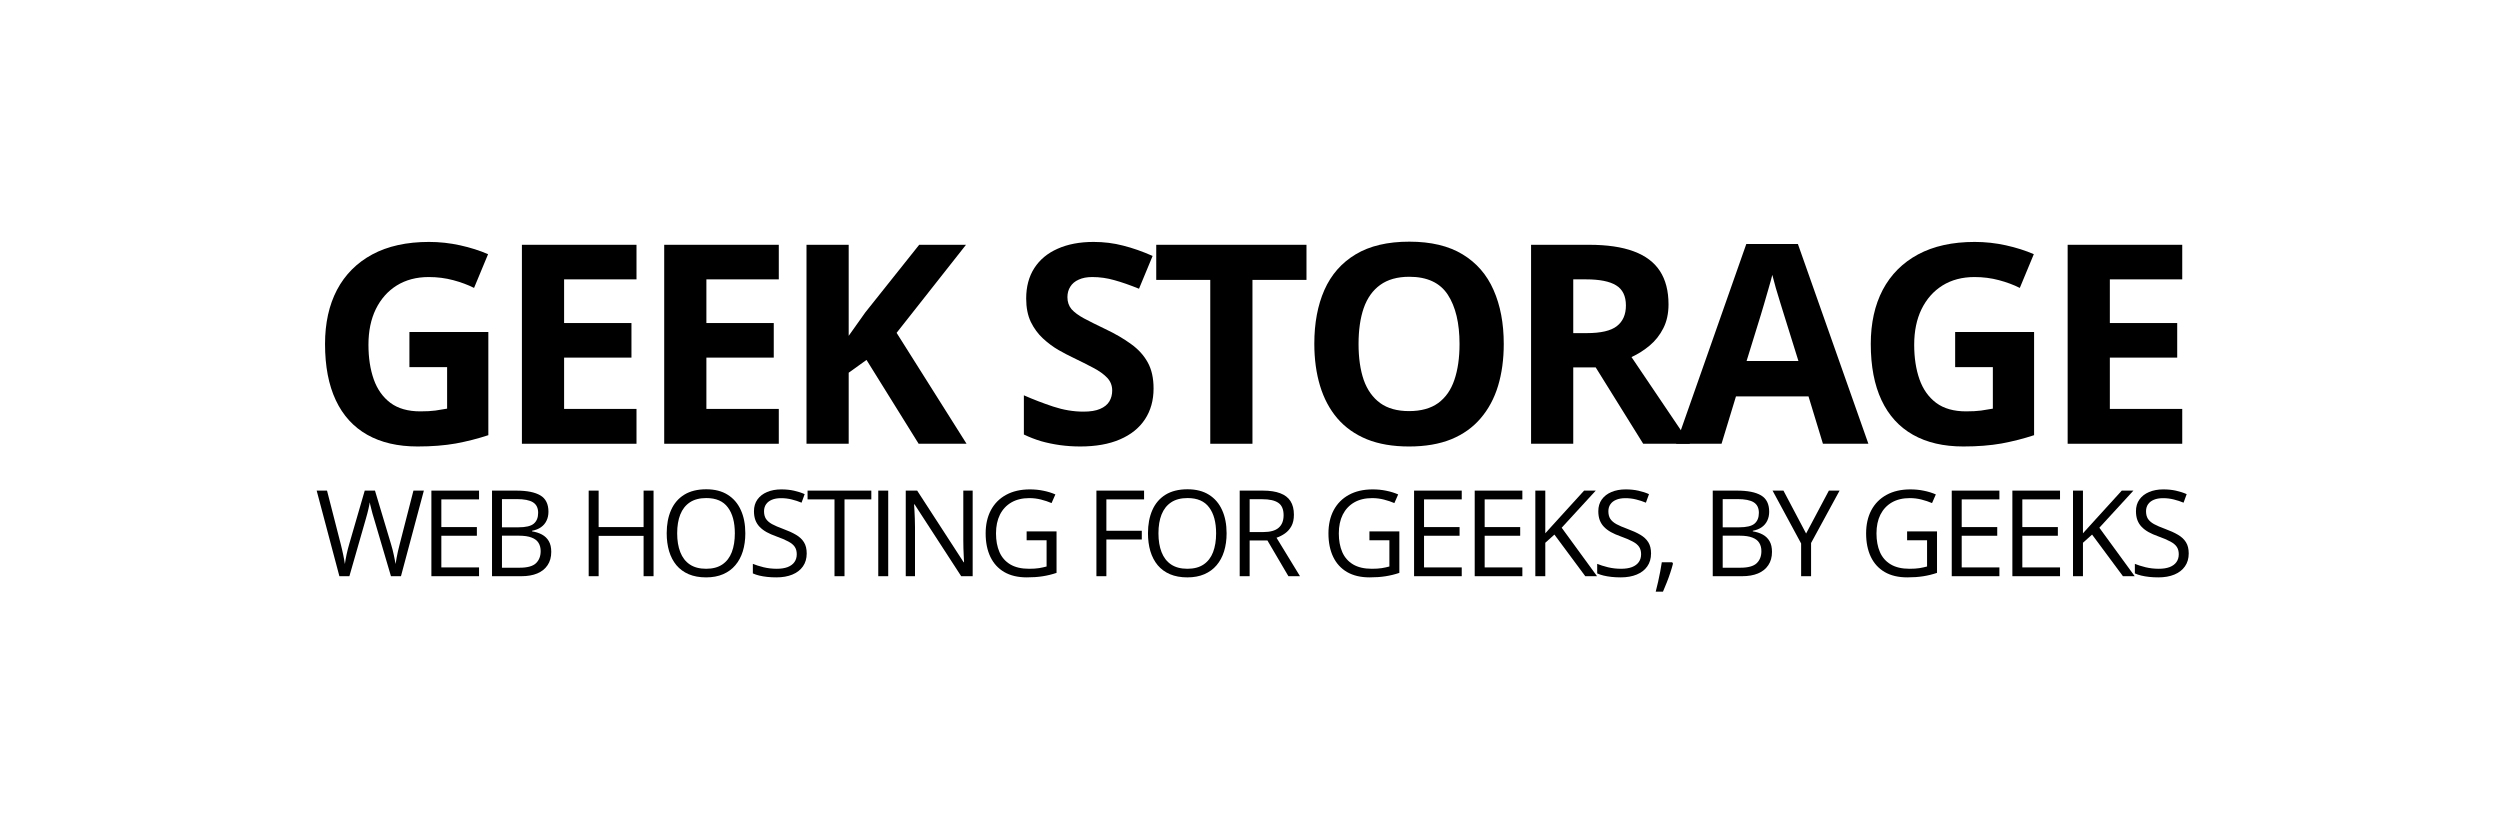
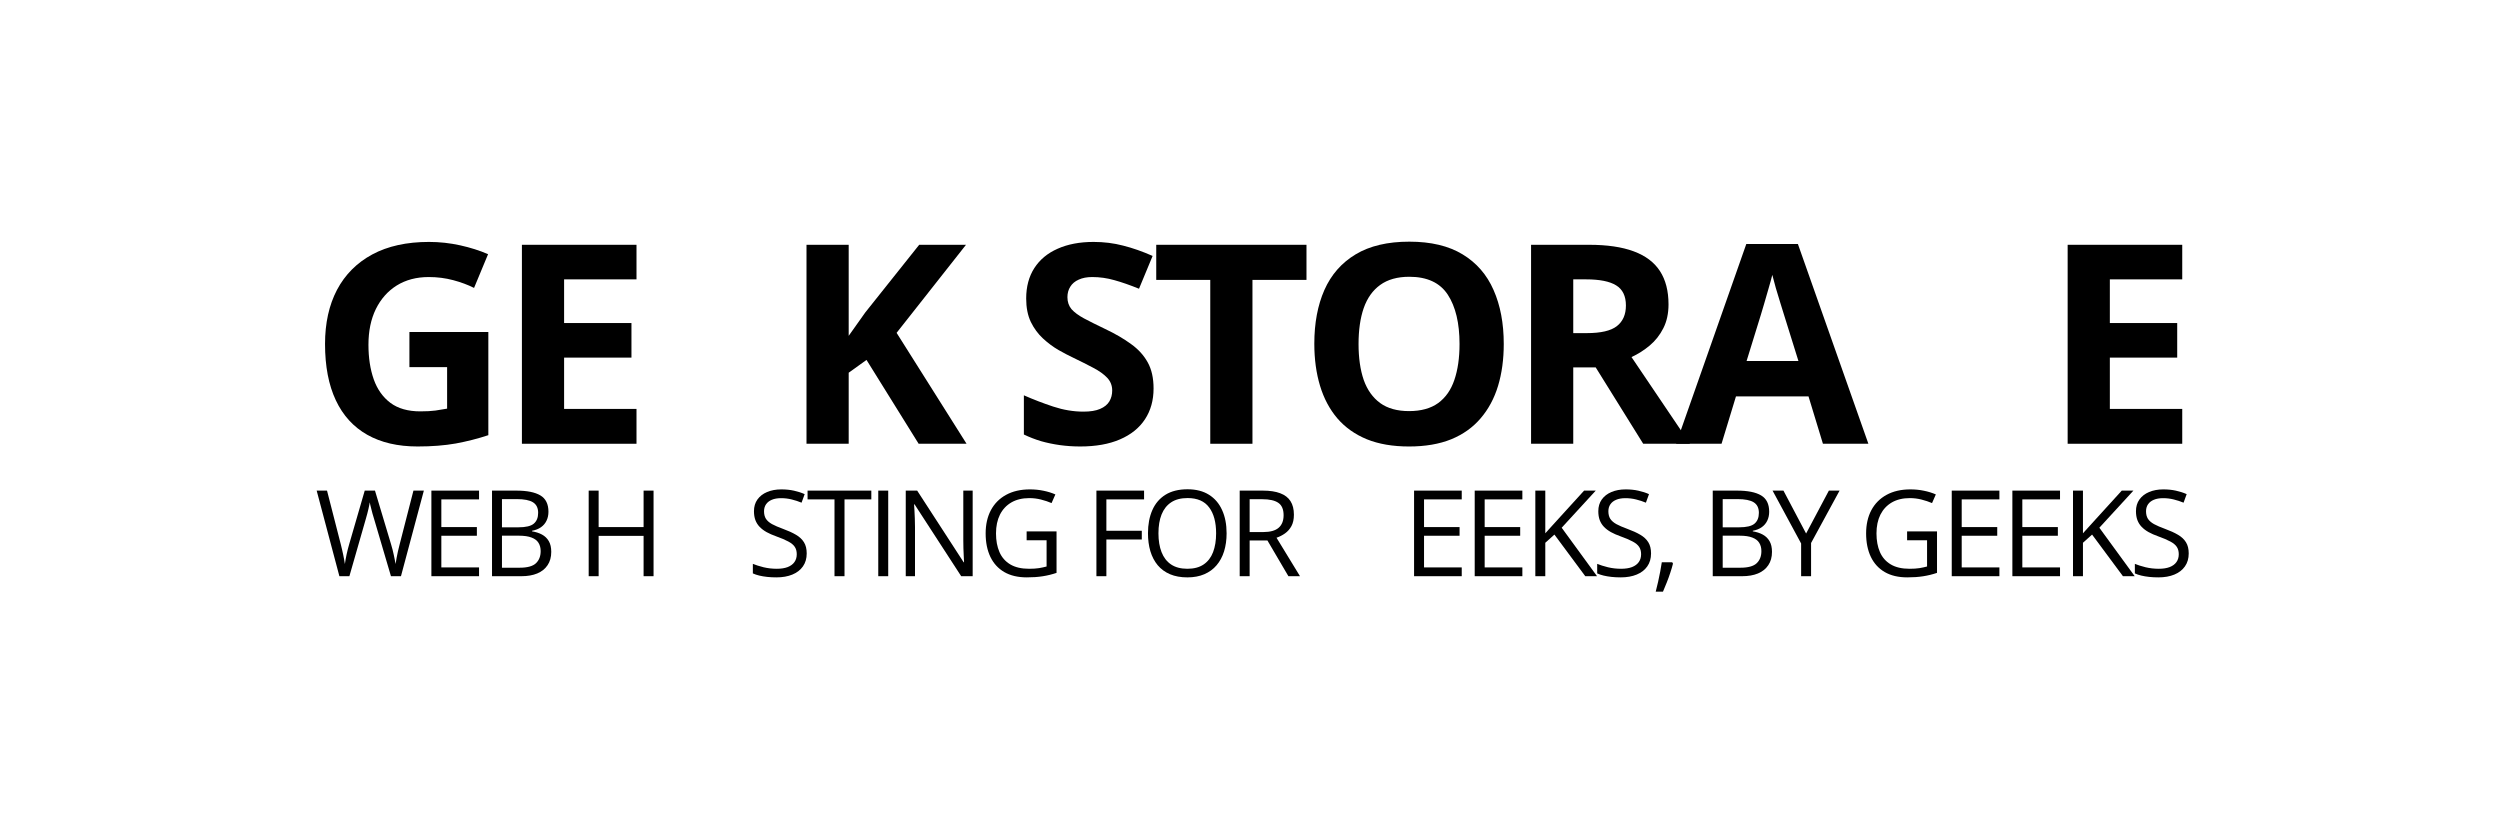
<svg xmlns="http://www.w3.org/2000/svg" width="300" height="100" viewBox="0 0 300 100" fill="none">
  <path d="M261.869 53.251H248.118V29.375H261.869V33.523H253.181V38.765H261.265V42.913H253.181V49.07H261.869V53.251Z" fill="black" />
-   <path d="M234.618 39.843H244.091V52.221C242.839 52.635 241.537 52.967 240.187 53.218C238.837 53.457 237.308 53.577 235.598 53.577C233.225 53.577 231.211 53.109 229.556 52.172C227.901 51.236 226.643 49.853 225.783 48.024C224.923 46.195 224.493 43.947 224.493 41.28C224.493 38.776 224.972 36.609 225.93 34.78C226.899 32.951 228.309 31.535 230.16 30.534C232.022 29.532 234.292 29.031 236.97 29.031C238.233 29.031 239.48 29.167 240.71 29.439C241.94 29.712 243.056 30.066 244.058 30.501L242.376 34.551C241.646 34.181 240.813 33.871 239.877 33.62C238.941 33.37 237.961 33.245 236.938 33.245C235.468 33.245 234.188 33.582 233.1 34.257C232.022 34.932 231.184 35.88 230.585 37.099C229.997 38.307 229.703 39.734 229.703 41.378C229.703 42.934 229.915 44.317 230.34 45.526C230.764 46.723 231.434 47.665 232.348 48.351C233.263 49.026 234.455 49.364 235.925 49.364C236.644 49.364 237.248 49.331 237.738 49.266C238.239 49.189 238.707 49.113 239.142 49.037V44.056H234.618V39.843Z" fill="black" />
  <path d="M218.752 53.252L217.021 47.568H208.316L206.585 53.252H201.13L209.557 29.277H215.747L224.206 53.252H218.752ZM215.812 43.322L214.081 37.77C213.972 37.399 213.825 36.926 213.64 36.349C213.466 35.761 213.286 35.167 213.101 34.569C212.927 33.959 212.785 33.431 212.676 32.984C212.568 33.431 212.415 33.986 212.219 34.65C212.034 35.303 211.855 35.924 211.68 36.512C211.506 37.1 211.381 37.519 211.305 37.77L209.59 43.322H215.812Z" fill="black" />
  <path d="M190.685 29.375C192.851 29.375 194.637 29.636 196.041 30.159C197.457 30.681 198.507 31.471 199.193 32.527C199.879 33.583 200.222 34.917 200.222 36.528C200.222 37.617 200.015 38.569 199.601 39.386C199.188 40.203 198.643 40.894 197.968 41.46C197.293 42.026 196.564 42.489 195.78 42.848L202.802 53.251H197.184L191.485 44.089H188.79V53.251H183.728V29.375H190.685ZM190.325 33.523H188.79V39.974H190.423C192.1 39.974 193.298 39.696 194.016 39.141C194.746 38.575 195.11 37.747 195.11 36.659C195.11 35.526 194.718 34.721 193.935 34.242C193.162 33.763 191.958 33.523 190.325 33.523Z" fill="black" />
  <path d="M180.451 41.281C180.451 43.121 180.223 44.798 179.765 46.311C179.308 47.813 178.611 49.109 177.675 50.198C176.75 51.287 175.574 52.125 174.147 52.713C172.721 53.29 171.034 53.578 169.085 53.578C167.136 53.578 165.448 53.29 164.022 52.713C162.596 52.125 161.415 51.287 160.478 50.198C159.553 49.109 158.861 47.808 158.404 46.295C157.947 44.781 157.718 43.099 157.718 41.248C157.718 38.777 158.121 36.627 158.927 34.798C159.743 32.958 160.995 31.531 162.683 30.519C164.37 29.506 166.515 29 169.117 29C171.709 29 173.837 29.506 175.503 30.519C177.18 31.531 178.421 32.958 179.226 34.798C180.043 36.638 180.451 38.799 180.451 41.281ZM163.026 41.281C163.026 42.947 163.233 44.384 163.646 45.593C164.071 46.79 164.73 47.715 165.623 48.369C166.515 49.011 167.669 49.332 169.085 49.332C170.522 49.332 171.687 49.011 172.58 48.369C173.472 47.715 174.12 46.79 174.523 45.593C174.937 44.384 175.144 42.947 175.144 41.281C175.144 38.777 174.675 36.806 173.739 35.369C172.803 33.932 171.262 33.213 169.117 33.213C167.691 33.213 166.526 33.54 165.623 34.193C164.73 34.836 164.071 35.761 163.646 36.97C163.233 38.167 163.026 39.604 163.026 41.281Z" fill="black" />
  <path d="M150.295 53.251H145.232V33.588H138.749V29.375H156.778V33.588H150.295V53.251Z" fill="black" />
  <path d="M138.428 46.62C138.428 48.035 138.085 49.266 137.399 50.311C136.714 51.356 135.712 52.162 134.395 52.728C133.088 53.294 131.498 53.577 129.626 53.577C128.798 53.577 127.987 53.523 127.193 53.414C126.409 53.305 125.652 53.147 124.922 52.94C124.204 52.722 123.518 52.456 122.865 52.14V47.437C123.997 47.937 125.173 48.389 126.392 48.792C127.612 49.195 128.82 49.396 130.018 49.396C130.845 49.396 131.509 49.287 132.01 49.07C132.522 48.852 132.892 48.552 133.121 48.171C133.349 47.79 133.464 47.355 133.464 46.865C133.464 46.266 133.262 45.754 132.859 45.33C132.457 44.905 131.901 44.508 131.194 44.138C130.497 43.767 129.708 43.37 128.826 42.945C128.27 42.684 127.666 42.368 127.013 41.998C126.36 41.617 125.739 41.154 125.151 40.61C124.563 40.066 124.079 39.407 123.698 38.634C123.327 37.85 123.142 36.914 123.142 35.825C123.142 34.399 123.469 33.179 124.122 32.167C124.775 31.154 125.706 30.381 126.915 29.848C128.134 29.303 129.571 29.031 131.226 29.031C132.467 29.031 133.649 29.178 134.77 29.472C135.902 29.755 137.084 30.169 138.314 30.713L136.681 34.649C135.581 34.203 134.596 33.86 133.725 33.62C132.854 33.37 131.967 33.245 131.063 33.245C130.432 33.245 129.893 33.348 129.446 33.555C129 33.751 128.662 34.034 128.434 34.404C128.205 34.764 128.091 35.183 128.091 35.662C128.091 36.228 128.254 36.707 128.581 37.099C128.918 37.48 129.419 37.85 130.083 38.209C130.758 38.569 131.596 38.988 132.598 39.467C133.818 40.044 134.857 40.648 135.717 41.28C136.588 41.9 137.258 42.635 137.726 43.484C138.194 44.323 138.428 45.368 138.428 46.62Z" fill="black" />
  <path d="M115.986 53.251H110.237L103.982 43.191L101.843 44.726V53.251H96.78V29.375H101.843V40.301C102.18 39.832 102.513 39.364 102.839 38.896C103.166 38.428 103.498 37.96 103.835 37.492L110.302 29.375H115.92L107.592 39.941L115.986 53.251Z" fill="black" />
-   <path d="M93.455 53.251H79.705V29.375H93.455V33.523H84.767V38.765H92.851V42.913H84.767V49.07H93.455V53.251Z" fill="black" />
  <path d="M76.38 53.251H62.629V29.375H76.38V33.523H67.692V38.765H75.775V42.913H67.692V49.07H76.38V53.251Z" fill="black" />
  <path d="M49.129 39.843H58.601V52.221C57.349 52.635 56.048 52.967 54.698 53.218C53.348 53.457 51.818 53.577 50.109 53.577C47.736 53.577 45.721 53.109 44.067 52.172C42.412 51.236 41.154 49.853 40.294 48.024C39.434 46.195 39.004 43.947 39.004 41.28C39.004 38.776 39.483 36.609 40.441 34.78C41.41 32.951 42.82 31.535 44.671 30.534C46.533 29.532 48.803 29.031 51.481 29.031C52.744 29.031 53.99 29.167 55.221 29.439C56.451 29.712 57.567 30.066 58.569 30.501L56.886 34.551C56.157 34.181 55.324 33.871 54.388 33.62C53.452 33.37 52.472 33.245 51.448 33.245C49.978 33.245 48.699 33.582 47.61 34.257C46.533 34.932 45.694 35.88 45.095 37.099C44.508 38.307 44.214 39.734 44.214 41.378C44.214 42.934 44.426 44.317 44.85 45.526C45.275 46.723 45.945 47.665 46.859 48.351C47.774 49.026 48.966 49.364 50.436 49.364C51.154 49.364 51.758 49.331 52.248 49.266C52.749 49.189 53.218 49.113 53.653 49.037V44.056H49.129V39.843Z" fill="black" />
  <path d="M262.646 66.412C262.646 67.021 262.494 67.541 262.189 67.972C261.889 68.398 261.468 68.724 260.925 68.948C260.381 69.173 259.742 69.285 259.007 69.285C258.618 69.285 258.25 69.267 257.904 69.229C257.557 69.192 257.239 69.138 256.948 69.068C256.658 68.998 256.403 68.911 256.183 68.808V67.663C256.534 67.808 256.962 67.944 257.468 68.07C257.974 68.192 258.503 68.253 259.056 68.253C259.571 68.253 260.007 68.185 260.363 68.049C260.719 67.909 260.988 67.71 261.171 67.452C261.358 67.19 261.452 66.876 261.452 66.51C261.452 66.159 261.374 65.867 261.22 65.632C261.065 65.394 260.808 65.178 260.447 64.986C260.091 64.789 259.604 64.581 258.986 64.361C258.55 64.206 258.166 64.038 257.834 63.855C257.501 63.668 257.222 63.457 256.998 63.223C256.773 62.989 256.602 62.717 256.485 62.408C256.372 62.099 256.316 61.745 256.316 61.347C256.316 60.799 256.454 60.331 256.731 59.942C257.012 59.548 257.398 59.249 257.89 59.043C258.386 58.832 258.955 58.727 259.597 58.727C260.145 58.727 260.651 58.778 261.114 58.881C261.583 58.984 262.011 59.122 262.4 59.296L262.028 60.321C261.658 60.167 261.264 60.038 260.847 59.935C260.435 59.832 260.009 59.78 259.569 59.78C259.129 59.78 258.756 59.846 258.452 59.977C258.152 60.103 257.923 60.284 257.763 60.518C257.604 60.752 257.524 61.031 257.524 61.354C257.524 61.715 257.599 62.014 257.749 62.253C257.904 62.492 258.147 62.705 258.48 62.892C258.817 63.075 259.262 63.267 259.815 63.469C260.419 63.689 260.932 63.923 261.353 64.171C261.775 64.415 262.096 64.714 262.316 65.07C262.536 65.422 262.646 65.869 262.646 66.412Z" fill="black" />
  <path d="M256.165 69.144H254.753L251.05 64.149L249.955 65.132V69.144H248.76V58.873H249.955V63.995C250.222 63.69 250.495 63.388 250.777 63.088C251.058 62.784 251.336 62.477 251.613 62.168L254.612 58.873H256.01L251.922 63.327L256.165 69.144Z" fill="black" />
  <path d="M247.203 69.144H241.485V58.873H247.203V59.927H242.679V63.25H246.943V64.29H242.679V68.09H247.203V69.144Z" fill="black" />
  <path d="M239.928 69.144H234.209V58.873H239.928V59.927H235.404V63.25H239.668V64.29H235.404V68.09H239.928V69.144Z" fill="black" />
  <path d="M228.852 63.764H232.442V68.745C231.903 68.927 231.348 69.063 230.777 69.152C230.21 69.241 229.575 69.285 228.873 69.285C227.805 69.285 226.903 69.072 226.168 68.646C225.437 68.22 224.882 67.614 224.503 66.827C224.124 66.035 223.934 65.096 223.934 64.01C223.934 62.946 224.142 62.019 224.559 61.227C224.981 60.436 225.587 59.822 226.379 59.387C227.175 58.947 228.13 58.727 229.245 58.727C229.817 58.727 230.357 58.78 230.868 58.888C231.383 58.991 231.861 59.139 232.301 59.331L231.845 60.37C231.465 60.206 231.046 60.066 230.587 59.949C230.133 59.832 229.662 59.773 229.175 59.773C228.337 59.773 227.618 59.947 227.018 60.293C226.423 60.64 225.967 61.129 225.648 61.761C225.334 62.394 225.178 63.143 225.178 64.01C225.178 64.867 225.316 65.614 225.592 66.251C225.868 66.883 226.299 67.375 226.885 67.726C227.47 68.077 228.224 68.253 229.147 68.253C229.61 68.253 230.009 68.227 230.341 68.175C230.674 68.119 230.976 68.054 231.247 67.979V64.832H228.852V63.764Z" fill="black" />
  <path d="M216.732 64.023L219.465 58.873H220.75L217.329 65.161V69.144H216.135V65.217L212.707 58.873H214.013L216.732 64.023Z" fill="black" />
  <path d="M205.529 58.873H208.438C209.721 58.873 210.686 59.065 211.332 59.449C211.978 59.833 212.302 60.486 212.302 61.409C212.302 61.807 212.224 62.166 212.07 62.484C211.92 62.798 211.7 63.058 211.409 63.264C211.119 63.47 210.761 63.613 210.335 63.692V63.763C210.784 63.833 211.182 63.962 211.529 64.149C211.875 64.336 212.147 64.599 212.344 64.936C212.54 65.273 212.639 65.702 212.639 66.222C212.639 66.854 212.491 67.388 212.196 67.823C211.906 68.259 211.494 68.589 210.96 68.814C210.426 69.034 209.794 69.144 209.063 69.144H205.529V58.873ZM206.724 63.278H208.691C209.585 63.278 210.203 63.13 210.545 62.835C210.892 62.54 211.065 62.109 211.065 61.543C211.065 60.957 210.859 60.536 210.447 60.278C210.04 60.02 209.388 59.892 208.494 59.892H206.724V63.278ZM206.724 64.282V68.125H208.859C209.773 68.125 210.419 67.947 210.798 67.591C211.178 67.231 211.367 66.746 211.367 66.137C211.367 65.748 211.281 65.416 211.107 65.14C210.939 64.863 210.662 64.653 210.278 64.507C209.899 64.357 209.391 64.282 208.754 64.282H206.724Z" fill="black" />
  <path d="M200.667 67.473L200.758 67.634C200.674 67.976 200.566 68.341 200.435 68.73C200.308 69.119 200.168 69.508 200.013 69.896C199.863 70.29 199.711 70.657 199.557 70.999H198.686C198.784 70.625 198.88 70.229 198.974 69.812C199.067 69.4 199.152 68.993 199.226 68.59C199.306 68.182 199.369 67.81 199.416 67.473H200.667Z" fill="black" />
  <path d="M198.126 66.412C198.126 67.021 197.974 67.541 197.67 67.972C197.37 68.398 196.948 68.724 196.405 68.948C195.862 69.173 195.223 69.285 194.487 69.285C194.099 69.285 193.731 69.267 193.384 69.229C193.038 69.192 192.719 69.138 192.429 69.068C192.138 68.998 191.883 68.911 191.663 68.808V67.663C192.014 67.808 192.443 67.944 192.949 68.07C193.455 68.192 193.984 68.253 194.536 68.253C195.052 68.253 195.487 68.185 195.843 68.049C196.199 67.909 196.468 67.71 196.651 67.452C196.838 67.19 196.932 66.876 196.932 66.51C196.932 66.159 196.855 65.867 196.7 65.632C196.546 65.394 196.288 65.178 195.927 64.986C195.571 64.789 195.084 64.581 194.466 64.361C194.031 64.206 193.647 64.038 193.314 63.855C192.981 63.668 192.703 63.457 192.478 63.223C192.253 62.989 192.082 62.717 191.965 62.408C191.853 62.099 191.797 61.745 191.797 61.347C191.797 60.799 191.935 60.331 192.211 59.942C192.492 59.548 192.878 59.249 193.37 59.043C193.867 58.832 194.436 58.727 195.077 58.727C195.625 58.727 196.131 58.778 196.595 58.881C197.063 58.984 197.492 59.122 197.88 59.296L197.508 60.321C197.138 60.167 196.745 60.038 196.328 59.935C195.916 59.832 195.489 59.78 195.049 59.78C194.609 59.78 194.237 59.846 193.932 59.977C193.632 60.103 193.403 60.284 193.244 60.518C193.085 60.752 193.005 61.031 193.005 61.354C193.005 61.715 193.08 62.014 193.23 62.253C193.384 62.492 193.628 62.705 193.96 62.892C194.298 63.075 194.742 63.267 195.295 63.469C195.899 63.689 196.412 63.923 196.834 64.171C197.255 64.415 197.576 64.714 197.796 65.07C198.016 65.422 198.126 65.869 198.126 66.412Z" fill="black" />
  <path d="M191.645 69.144H190.233L186.53 64.149L185.435 65.132V69.144H184.24V58.873H185.435V63.995C185.701 63.69 185.975 63.388 186.256 63.088C186.537 62.784 186.816 62.477 187.092 62.168L190.092 58.873H191.49L187.402 63.327L191.645 69.144Z" fill="black" />
  <path d="M182.683 69.144H176.965V58.873H182.683V59.927H178.159V63.25H182.423V64.29H178.159V68.09H182.683V69.144Z" fill="black" />
  <path d="M175.408 69.144H169.689V58.873H175.408V59.927H170.884V63.25H175.148V64.29H170.884V68.09H175.408V69.144Z" fill="black" />
-   <path d="M164.332 63.764H167.922V68.745C167.383 68.927 166.828 69.063 166.257 69.152C165.69 69.241 165.055 69.285 164.353 69.285C163.285 69.285 162.383 69.072 161.648 68.646C160.917 68.22 160.362 67.614 159.983 66.827C159.604 66.035 159.414 65.096 159.414 64.01C159.414 62.946 159.622 62.019 160.039 61.227C160.461 60.436 161.067 59.822 161.859 59.387C162.655 58.947 163.61 58.727 164.725 58.727C165.297 58.727 165.837 58.78 166.348 58.888C166.863 58.991 167.341 59.139 167.781 59.331L167.324 60.37C166.945 60.206 166.526 60.066 166.067 59.949C165.613 59.832 165.142 59.773 164.655 59.773C163.817 59.773 163.098 59.947 162.498 60.293C161.903 60.64 161.447 61.129 161.128 61.761C160.814 62.394 160.658 63.143 160.658 64.01C160.658 64.867 160.796 65.614 161.072 66.251C161.348 66.883 161.779 67.375 162.365 67.726C162.95 68.077 163.704 68.253 164.627 68.253C165.09 68.253 165.489 68.227 165.821 68.175C166.154 68.119 166.456 68.054 166.727 67.979V64.832H164.332V63.764Z" fill="black" />
  <path d="M151.538 58.873C152.381 58.873 153.077 58.978 153.625 59.189C154.177 59.395 154.589 59.711 154.861 60.138C155.133 60.564 155.269 61.107 155.269 61.767C155.269 62.311 155.17 62.765 154.974 63.13C154.777 63.491 154.519 63.784 154.201 64.008C153.882 64.233 153.543 64.407 153.182 64.528L155.999 69.144H154.608L152.093 64.859H149.957V69.144H148.763V58.873H151.538ZM151.468 59.906H149.957V63.847H151.587C152.426 63.847 153.042 63.676 153.435 63.334C153.833 62.992 154.032 62.489 154.032 61.824C154.032 61.126 153.821 60.632 153.4 60.341C152.983 60.051 152.339 59.906 151.468 59.906Z" fill="black" />
  <path d="M147.192 63.996C147.192 64.787 147.091 65.509 146.89 66.16C146.688 66.806 146.389 67.363 145.99 67.832C145.597 68.295 145.108 68.654 144.522 68.906C143.937 69.159 143.258 69.286 142.485 69.286C141.689 69.286 140.993 69.159 140.398 68.906C139.808 68.654 139.316 68.293 138.923 67.825C138.534 67.356 138.242 66.797 138.045 66.146C137.853 65.495 137.757 64.773 137.757 63.982C137.757 62.933 137.93 62.012 138.277 61.221C138.623 60.429 139.148 59.813 139.85 59.373C140.558 58.933 141.443 58.713 142.506 58.713C143.522 58.713 144.377 58.931 145.07 59.366C145.768 59.802 146.295 60.415 146.651 61.207C147.011 61.994 147.192 62.923 147.192 63.996ZM139.014 63.996C139.014 64.867 139.138 65.621 139.387 66.258C139.635 66.895 140.014 67.387 140.525 67.733C141.04 68.08 141.693 68.253 142.485 68.253C143.281 68.253 143.932 68.08 144.438 67.733C144.948 67.387 145.325 66.895 145.569 66.258C145.812 65.621 145.934 64.867 145.934 63.996C145.934 62.67 145.656 61.635 145.098 60.891C144.546 60.141 143.681 59.767 142.506 59.767C141.71 59.767 141.054 59.938 140.539 60.279C140.024 60.621 139.64 61.108 139.387 61.741C139.138 62.368 139.014 63.12 139.014 63.996Z" fill="black" />
  <path d="M132.765 69.144H131.57V58.873H137.289V59.927H132.765V63.692H137.015V64.739H132.765V69.144Z" fill="black" />
  <path d="M123.196 63.764H126.785V68.745C126.247 68.927 125.692 69.063 125.12 69.152C124.554 69.241 123.919 69.285 123.217 69.285C122.149 69.285 121.247 69.072 120.512 68.646C119.781 68.22 119.226 67.614 118.847 66.827C118.468 66.035 118.278 65.096 118.278 64.01C118.278 62.946 118.486 62.019 118.903 61.227C119.325 60.436 119.931 59.822 120.723 59.387C121.519 58.947 122.474 58.727 123.589 58.727C124.16 58.727 124.701 58.78 125.212 58.888C125.727 58.991 126.205 59.139 126.645 59.331L126.188 60.37C125.809 60.206 125.39 60.066 124.931 59.949C124.476 59.832 124.006 59.773 123.519 59.773C122.68 59.773 121.961 59.947 121.362 60.293C120.767 60.64 120.31 61.129 119.992 61.761C119.678 62.394 119.521 63.143 119.521 64.01C119.521 64.867 119.659 65.614 119.936 66.251C120.212 66.883 120.643 67.375 121.228 67.726C121.814 68.077 122.568 68.253 123.491 68.253C123.954 68.253 124.352 68.227 124.685 68.175C125.017 68.119 125.319 68.054 125.591 67.979V64.832H123.196V63.764Z" fill="black" />
  <path d="M116.72 69.144H115.343L109.744 60.517H109.688C109.702 60.746 109.718 61.009 109.737 61.304C109.756 61.594 109.77 61.906 109.779 62.238C109.793 62.566 109.8 62.901 109.8 63.243V69.144H108.69V58.873H110.06L115.638 67.472H115.688C115.678 67.308 115.667 67.076 115.652 66.776C115.638 66.472 115.624 66.147 115.61 65.8C115.601 65.449 115.596 65.123 115.596 64.823V58.873H116.72V69.144Z" fill="black" />
  <path d="M105.392 69.144V58.873H106.586V69.144H105.392Z" fill="black" />
  <path d="M101.341 69.144H100.14V59.927H96.908V58.873H104.559V59.927H101.341V69.144Z" fill="black" />
  <path d="M96.805 66.412C96.805 67.021 96.653 67.541 96.349 67.972C96.049 68.398 95.628 68.724 95.084 68.948C94.541 69.173 93.902 69.285 93.166 69.285C92.778 69.285 92.41 69.267 92.064 69.229C91.717 69.192 91.398 69.138 91.108 69.068C90.818 68.998 90.562 68.911 90.342 68.808V67.663C90.694 67.808 91.122 67.944 91.628 68.07C92.134 68.192 92.663 68.253 93.216 68.253C93.731 68.253 94.166 68.185 94.522 68.049C94.878 67.909 95.148 67.71 95.33 67.452C95.518 67.19 95.611 66.876 95.611 66.51C95.611 66.159 95.534 65.867 95.379 65.632C95.225 65.394 94.967 65.178 94.607 64.986C94.251 64.789 93.764 64.581 93.145 64.361C92.71 64.206 92.326 64.038 91.993 63.855C91.661 63.668 91.382 63.457 91.157 63.223C90.932 62.989 90.761 62.717 90.644 62.408C90.532 62.099 90.476 61.745 90.476 61.347C90.476 60.799 90.614 60.331 90.89 59.942C91.171 59.548 91.558 59.249 92.049 59.043C92.546 58.832 93.115 58.727 93.757 58.727C94.305 58.727 94.81 58.778 95.274 58.881C95.742 58.984 96.171 59.122 96.56 59.296L96.187 60.321C95.817 60.167 95.424 60.038 95.007 59.935C94.595 59.832 94.169 59.78 93.728 59.78C93.288 59.78 92.916 59.846 92.611 59.977C92.312 60.103 92.082 60.284 91.923 60.518C91.764 60.752 91.684 61.031 91.684 61.354C91.684 61.715 91.759 62.014 91.909 62.253C92.064 62.492 92.307 62.705 92.639 62.892C92.977 63.075 93.422 63.267 93.974 63.469C94.579 63.689 95.091 63.923 95.513 64.171C95.934 64.415 96.255 64.714 96.475 65.07C96.695 65.422 96.805 65.869 96.805 66.412Z" fill="black" />
-   <path d="M89.439 63.996C89.439 64.787 89.338 65.509 89.137 66.16C88.935 66.806 88.636 67.363 88.237 67.832C87.844 68.295 87.355 68.654 86.769 68.906C86.184 69.159 85.505 69.286 84.732 69.286C83.936 69.286 83.24 69.159 82.645 68.906C82.055 68.654 81.564 68.293 81.17 67.825C80.781 67.356 80.489 66.797 80.292 66.146C80.1 65.495 80.004 64.773 80.004 63.982C80.004 62.933 80.177 62.012 80.524 61.221C80.87 60.429 81.395 59.813 82.097 59.373C82.805 58.933 83.69 58.713 84.753 58.713C85.769 58.713 86.624 58.931 87.317 59.366C88.015 59.802 88.542 60.415 88.898 61.207C89.258 61.994 89.439 62.923 89.439 63.996ZM81.261 63.996C81.261 64.867 81.385 65.621 81.634 66.258C81.882 66.895 82.261 67.387 82.772 67.733C83.287 68.08 83.94 68.253 84.732 68.253C85.528 68.253 86.179 68.08 86.685 67.733C87.195 67.387 87.572 66.895 87.816 66.258C88.059 65.621 88.181 64.867 88.181 63.996C88.181 62.67 87.903 61.635 87.345 60.891C86.793 60.141 85.928 59.767 84.753 59.767C83.957 59.767 83.301 59.938 82.786 60.279C82.271 60.621 81.887 61.108 81.634 61.741C81.385 62.368 81.261 63.12 81.261 63.996Z" fill="black" />
  <path d="M78.426 69.144H77.231V64.304H71.836V69.144H70.642V58.873H71.836V63.25H77.231V58.873H78.426V69.144Z" fill="black" />
  <path d="M59.042 58.873H61.95C63.234 58.873 64.198 59.065 64.845 59.449C65.491 59.833 65.814 60.486 65.814 61.409C65.814 61.807 65.737 62.166 65.582 62.484C65.433 62.798 65.213 63.058 64.922 63.264C64.632 63.47 64.273 63.613 63.847 63.692V63.763C64.297 63.833 64.695 63.962 65.042 64.149C65.388 64.336 65.66 64.599 65.856 64.936C66.053 65.273 66.151 65.702 66.151 66.222C66.151 66.854 66.004 67.388 65.709 67.823C65.419 68.259 65.006 68.589 64.472 68.814C63.939 69.034 63.306 69.144 62.576 69.144H59.042V58.873ZM60.236 63.278H62.203C63.098 63.278 63.716 63.13 64.058 62.835C64.405 62.54 64.578 62.109 64.578 61.543C64.578 60.957 64.372 60.536 63.96 60.278C63.552 60.02 62.901 59.892 62.007 59.892H60.236V63.278ZM60.236 64.282V68.125H62.372C63.285 68.125 63.932 67.947 64.311 67.591C64.69 67.231 64.88 66.746 64.88 66.137C64.88 65.748 64.793 65.416 64.62 65.14C64.451 64.863 64.175 64.653 63.791 64.507C63.412 64.357 62.904 64.282 62.267 64.282H60.236Z" fill="black" />
  <path d="M57.485 69.144H51.767V58.873H57.485V59.927H52.961V63.25H57.225V64.29H52.961V68.09H57.485V69.144Z" fill="black" />
  <path d="M50.863 58.873L48.116 69.144H46.915L44.878 62.231C44.817 62.034 44.758 61.838 44.702 61.641C44.651 61.44 44.601 61.25 44.555 61.072C44.508 60.889 44.468 60.73 44.435 60.594C44.407 60.454 44.386 60.348 44.372 60.278C44.362 60.348 44.344 60.451 44.316 60.587C44.292 60.723 44.26 60.88 44.217 61.058C44.18 61.236 44.133 61.426 44.077 61.627C44.025 61.828 43.969 62.032 43.908 62.238L41.927 69.144H40.726L38 58.873H39.243L40.894 65.315C40.951 65.531 41.002 65.744 41.049 65.954C41.1 66.161 41.145 66.362 41.182 66.559C41.225 66.755 41.262 66.947 41.295 67.135C41.328 67.322 41.358 67.505 41.386 67.683C41.41 67.5 41.44 67.31 41.477 67.114C41.515 66.912 41.555 66.709 41.597 66.502C41.644 66.296 41.693 66.088 41.745 65.877C41.801 65.666 41.859 65.456 41.92 65.245L43.768 58.873H44.997L46.922 65.294C46.988 65.514 47.048 65.732 47.105 65.948C47.161 66.163 47.21 66.374 47.252 66.58C47.299 66.781 47.339 66.975 47.372 67.163C47.409 67.346 47.442 67.519 47.47 67.683C47.503 67.453 47.543 67.212 47.59 66.959C47.636 66.706 47.69 66.442 47.751 66.165C47.817 65.889 47.887 65.603 47.962 65.308L49.613 58.873H50.863Z" fill="black" />
</svg>